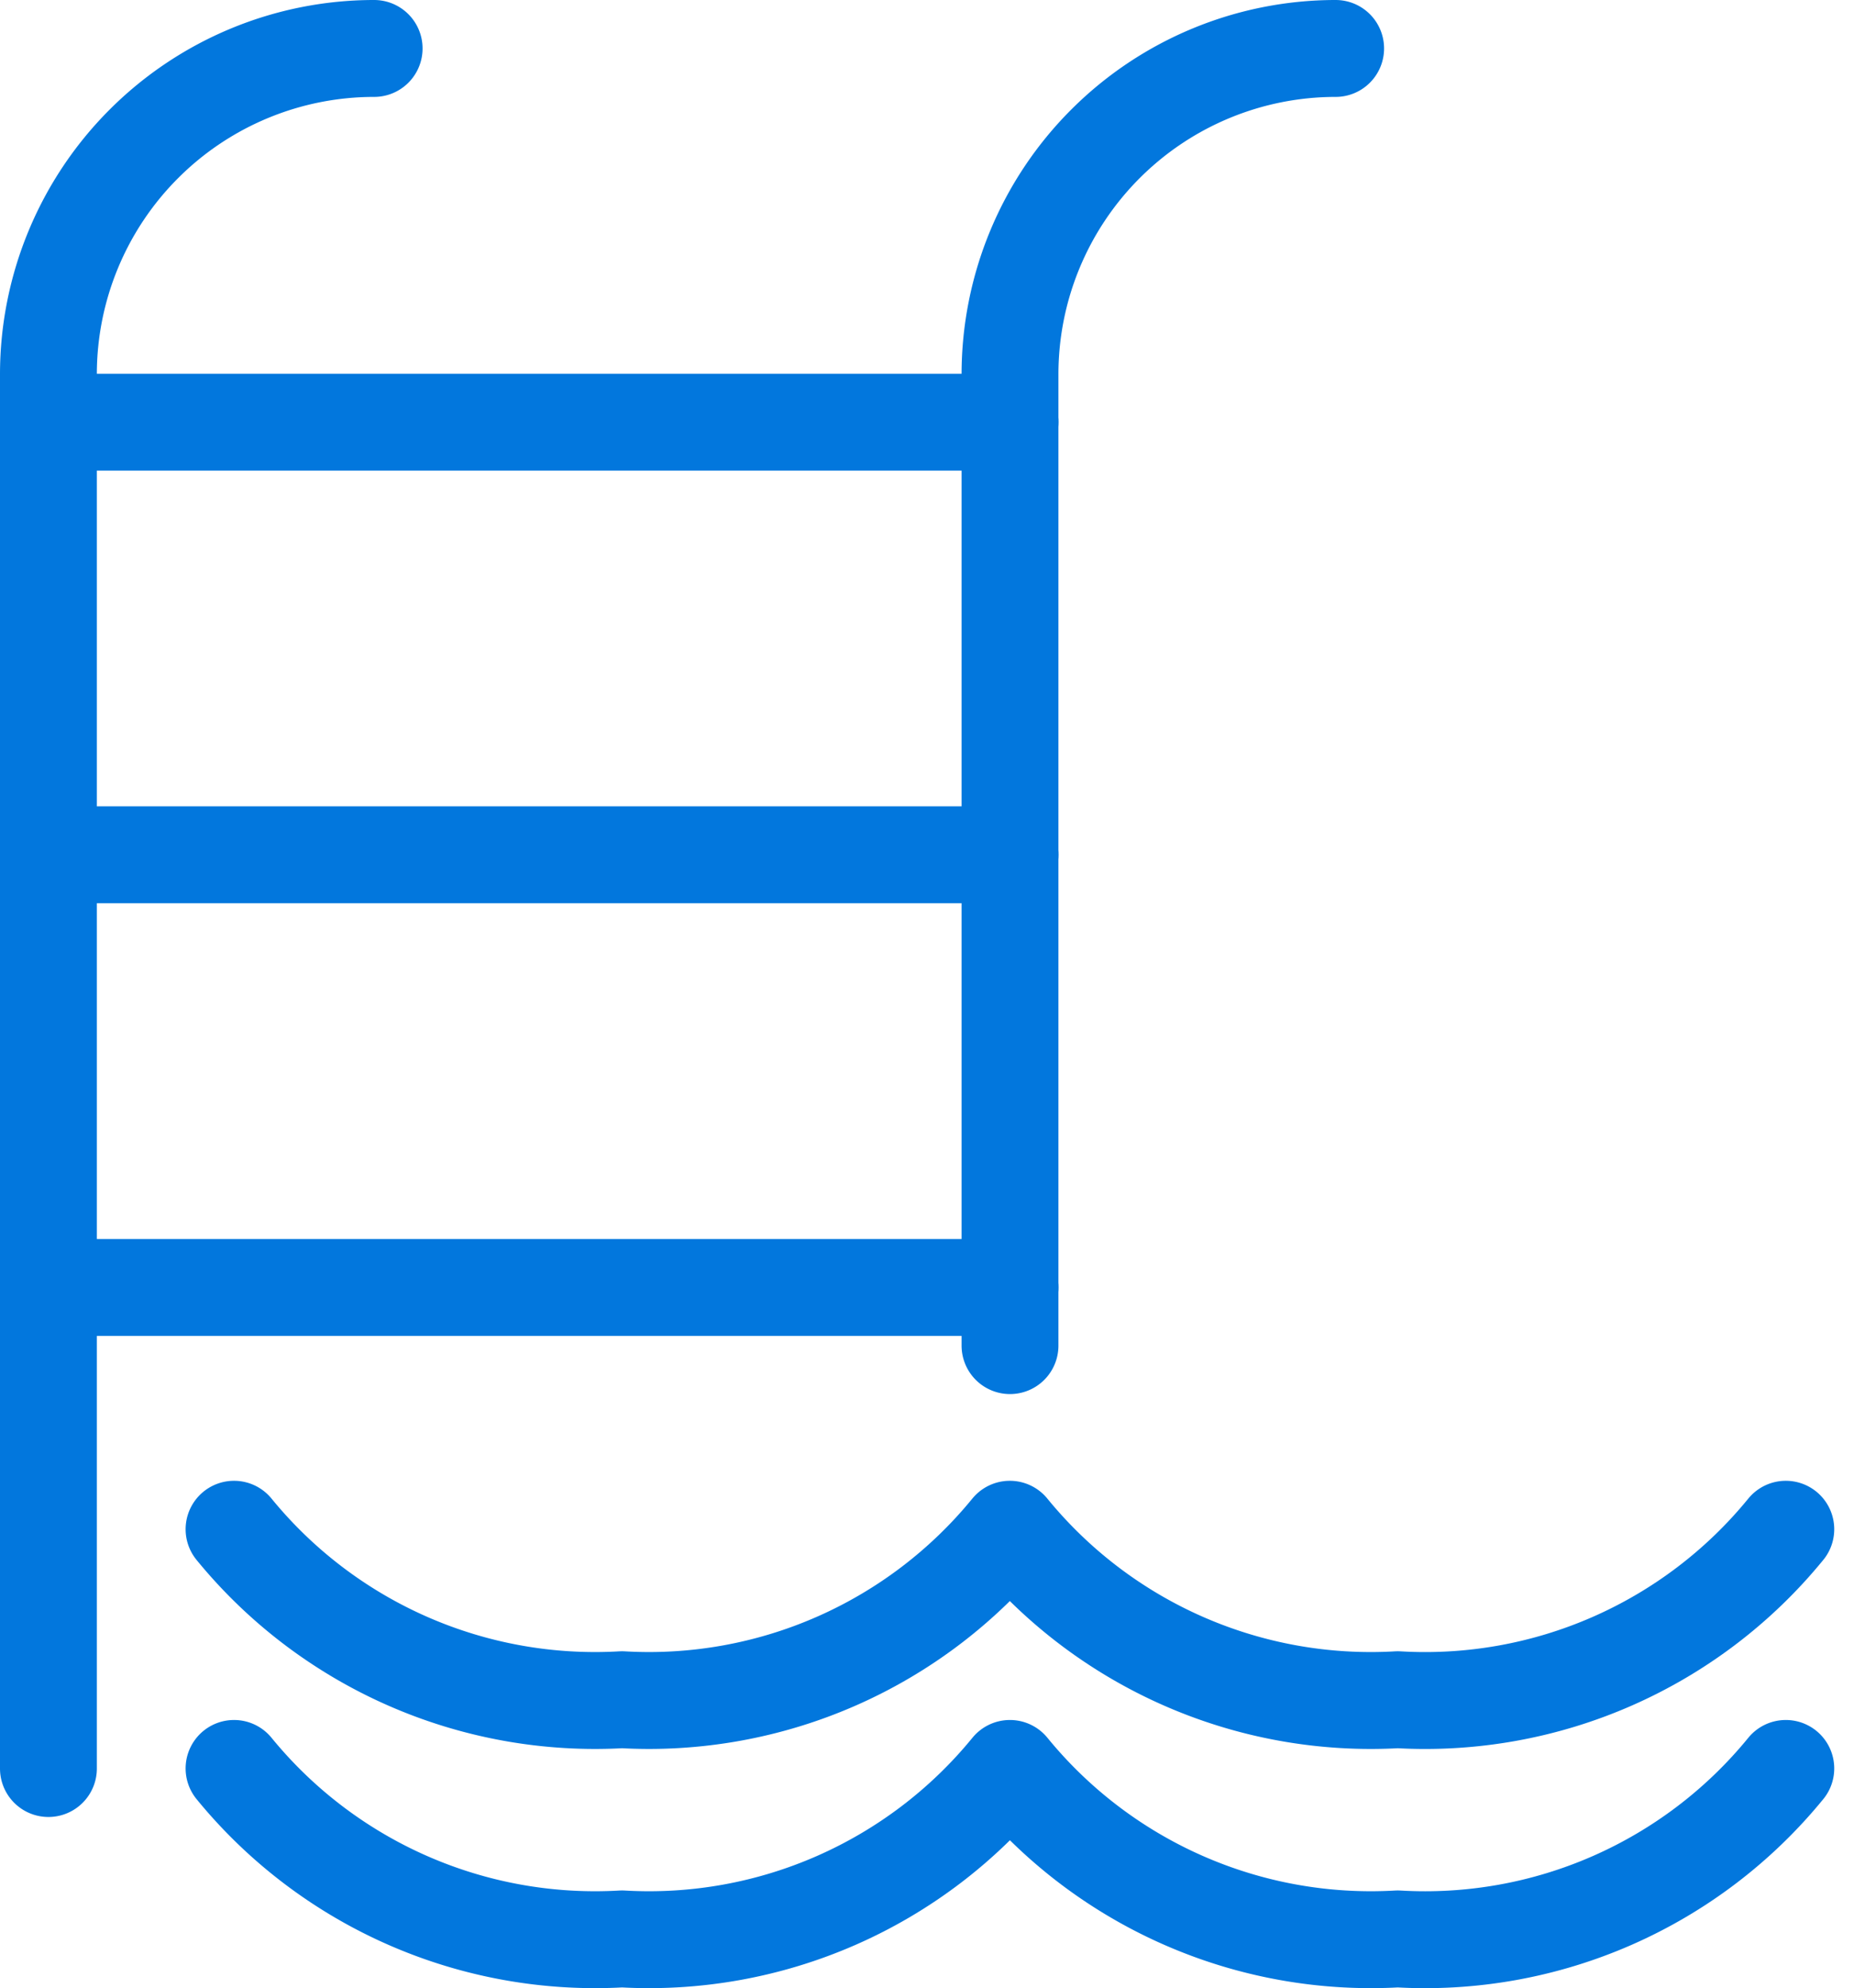
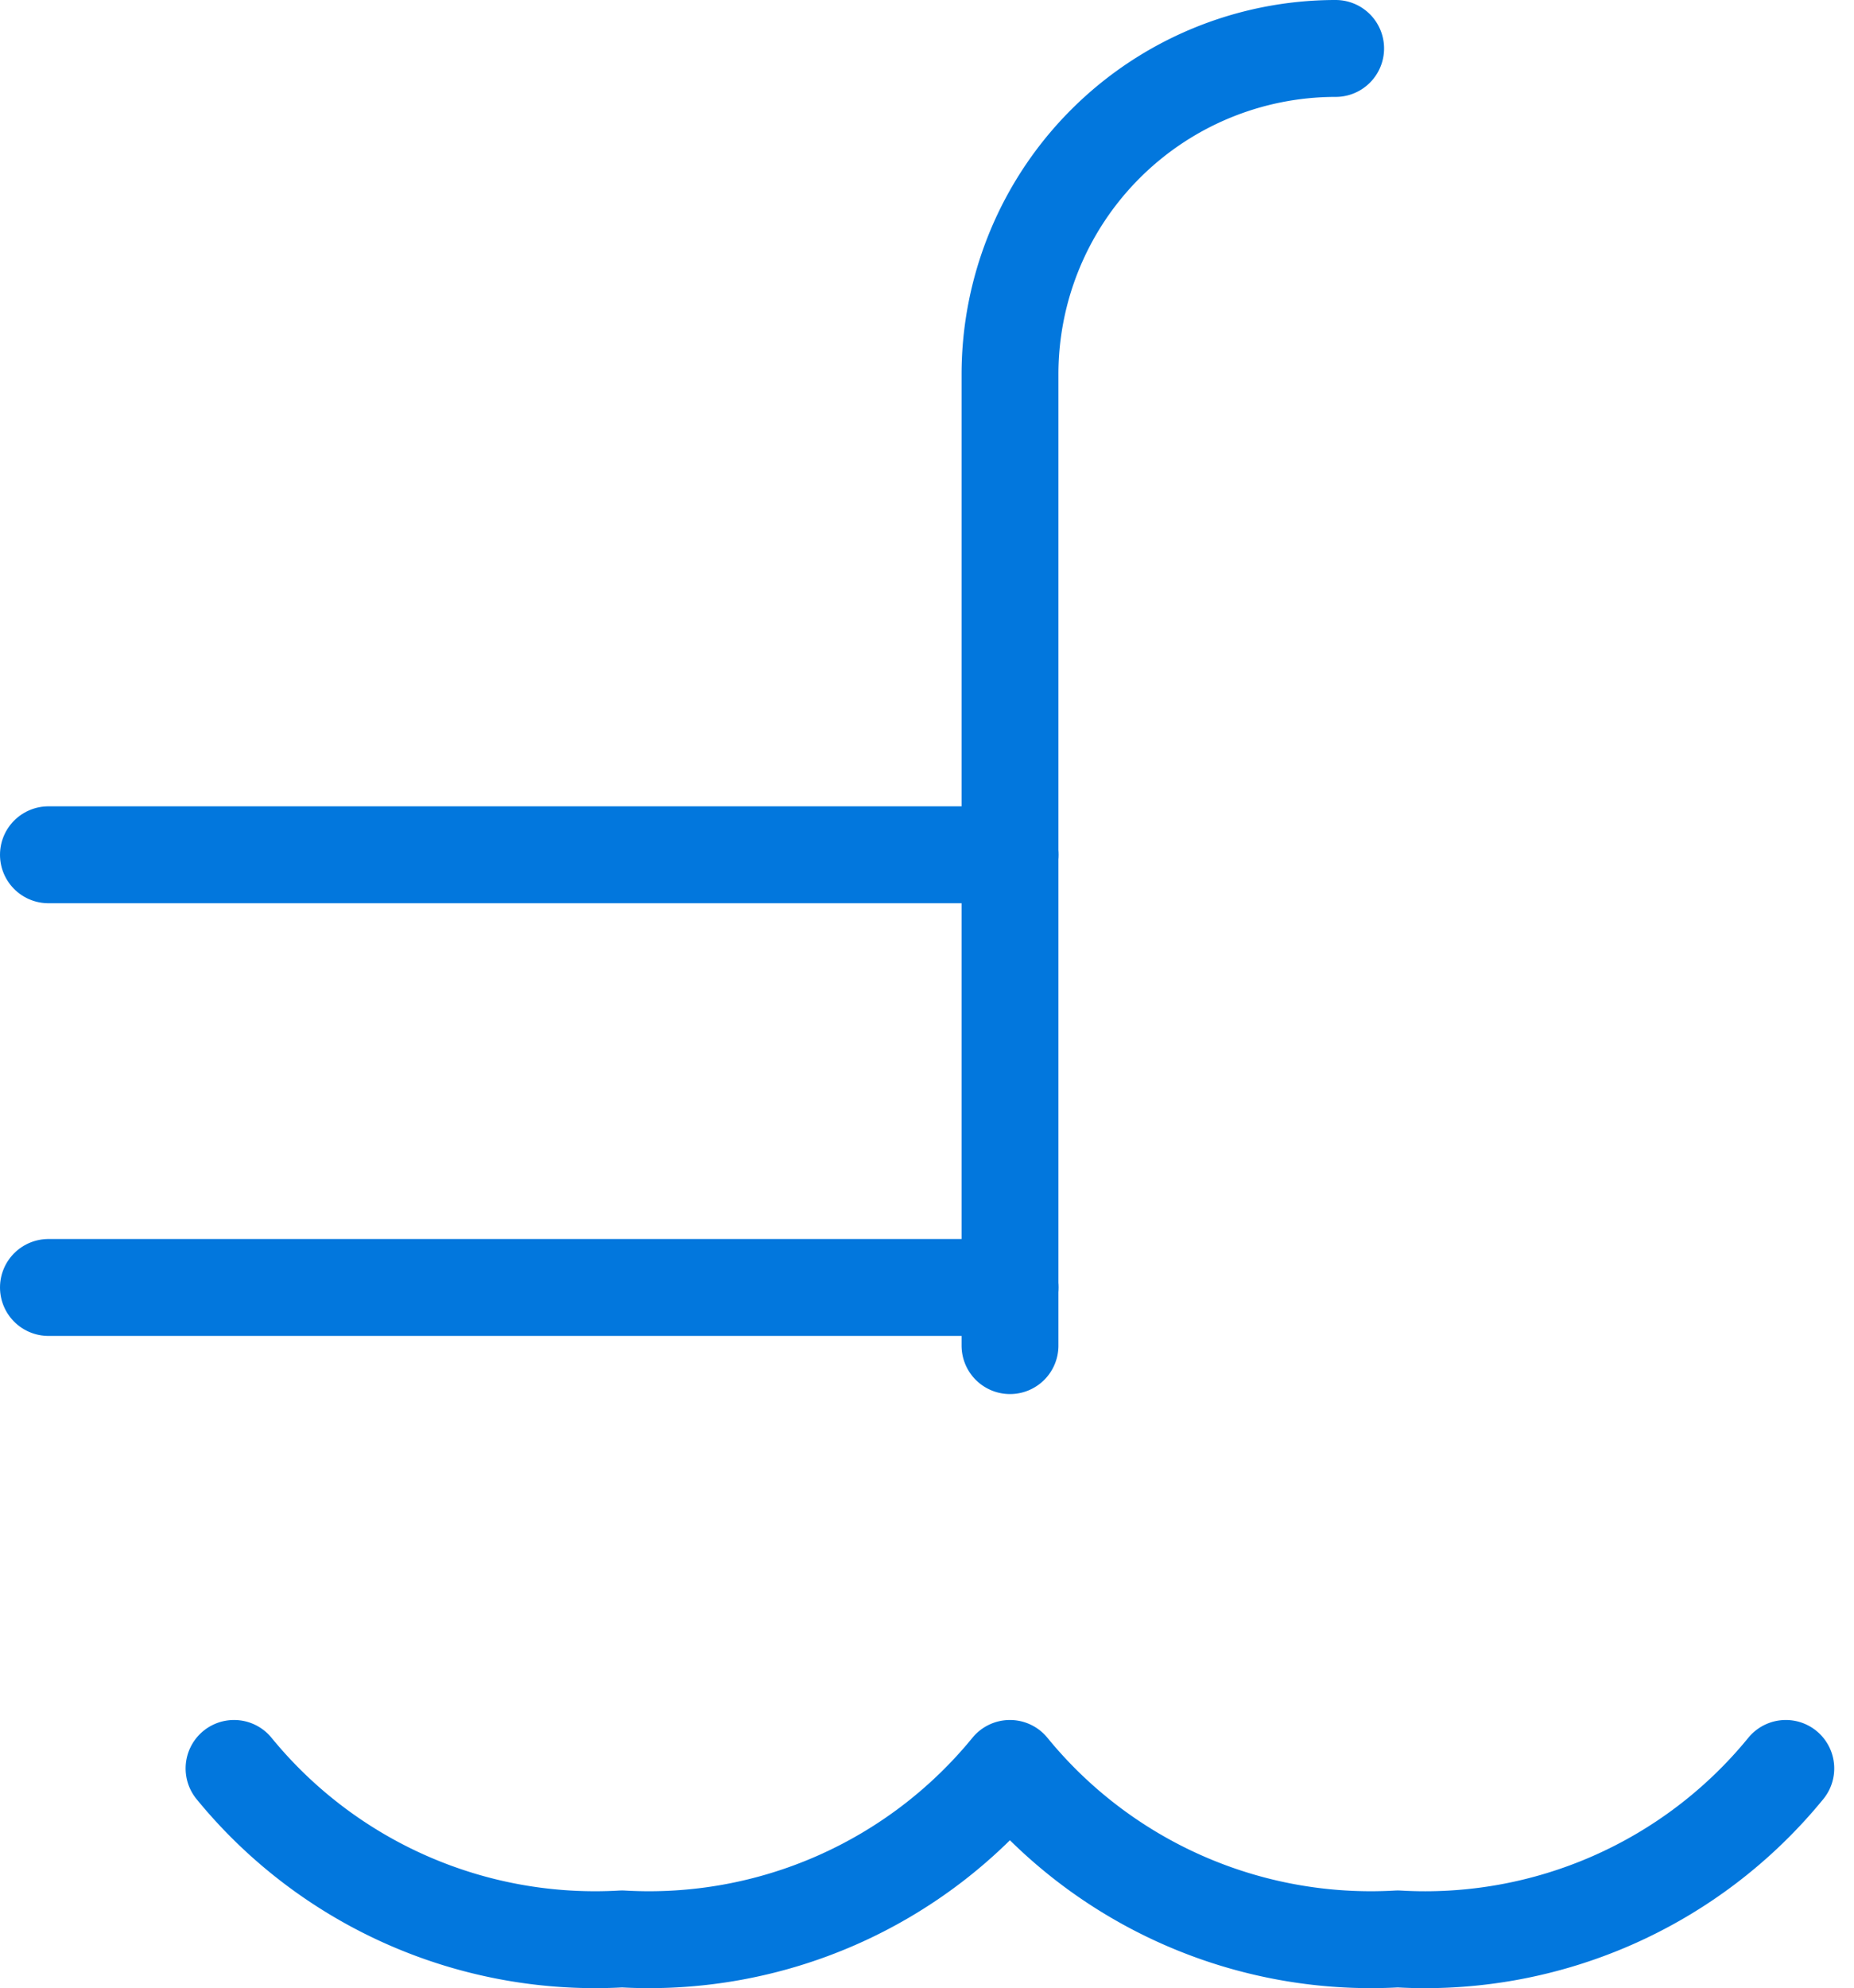
<svg xmlns="http://www.w3.org/2000/svg" width="22.973" height="24.622" viewBox="0 0 22.973 24.622">
  <g data-name="Grupo 4413">
    <g data-name="Grupo 4415">
-       <path data-name="Trazado 7782" d="M.5 21.8V4.536A4.036 4.036 0 0 1 4.536.5" transform="translate(.1 .1)" style="stroke-linejoin:round;fill:none;stroke:#0277dd;stroke-linecap:round;stroke-miterlimit:10;stroke-width:1.2px" />
      <path data-name="Trazado 7783" d="M11.565 16.563V4.536A4.036 4.036 0 0 1 15.6.5" transform="translate(.95 .1)" style="stroke-linejoin:round;fill:none;stroke:#0277dd;stroke-linecap:round;stroke-miterlimit:10;stroke-width:1.2px" />
-       <path data-name="Línea 700" transform="translate(.6 5.228)" style="fill:none;stroke:#0277dd;stroke-linecap:round;stroke-miterlimit:10;stroke-width:1.2px" d="M0 0h11.916" />
      <path data-name="Línea 701" transform="translate(.6 10.585)" style="fill:none;stroke:#0277dd;stroke-linecap:round;stroke-miterlimit:10;stroke-width:1.2px" d="M0 0h11.916" />
      <path data-name="Línea 702" transform="translate(.6 15.943)" style="fill:none;stroke:#0277dd;stroke-linecap:round;stroke-miterlimit:10;stroke-width:1.2px" d="M0 0h11.916" />
-       <path data-name="Trazado 7784" d="M21.864 17.529a5.769 5.769 0 0 1-4.808 2.111 5.775 5.775 0 0 1-4.807-2.111 5.774 5.774 0 0 1-4.805 2.111 5.777 5.777 0 0 1-4.808-2.111" transform="translate(.264 1.408)" style="stroke-linejoin:round;fill:none;stroke:#0277dd;stroke-linecap:round;stroke-miterlimit:10;stroke-width:1.2px" />
      <path data-name="Trazado 7785" d="M21.864 20.28a5.769 5.769 0 0 1-4.808 2.111 5.775 5.775 0 0 1-4.806-2.111 5.774 5.774 0 0 1-4.806 2.111 5.777 5.777 0 0 1-4.808-2.111" transform="translate(.264 1.619)" style="stroke-linejoin:round;fill:none;stroke:#0277dd;stroke-linecap:round;stroke-miterlimit:10;stroke-width:1.2px" />
    </g>
  </g>
</svg>